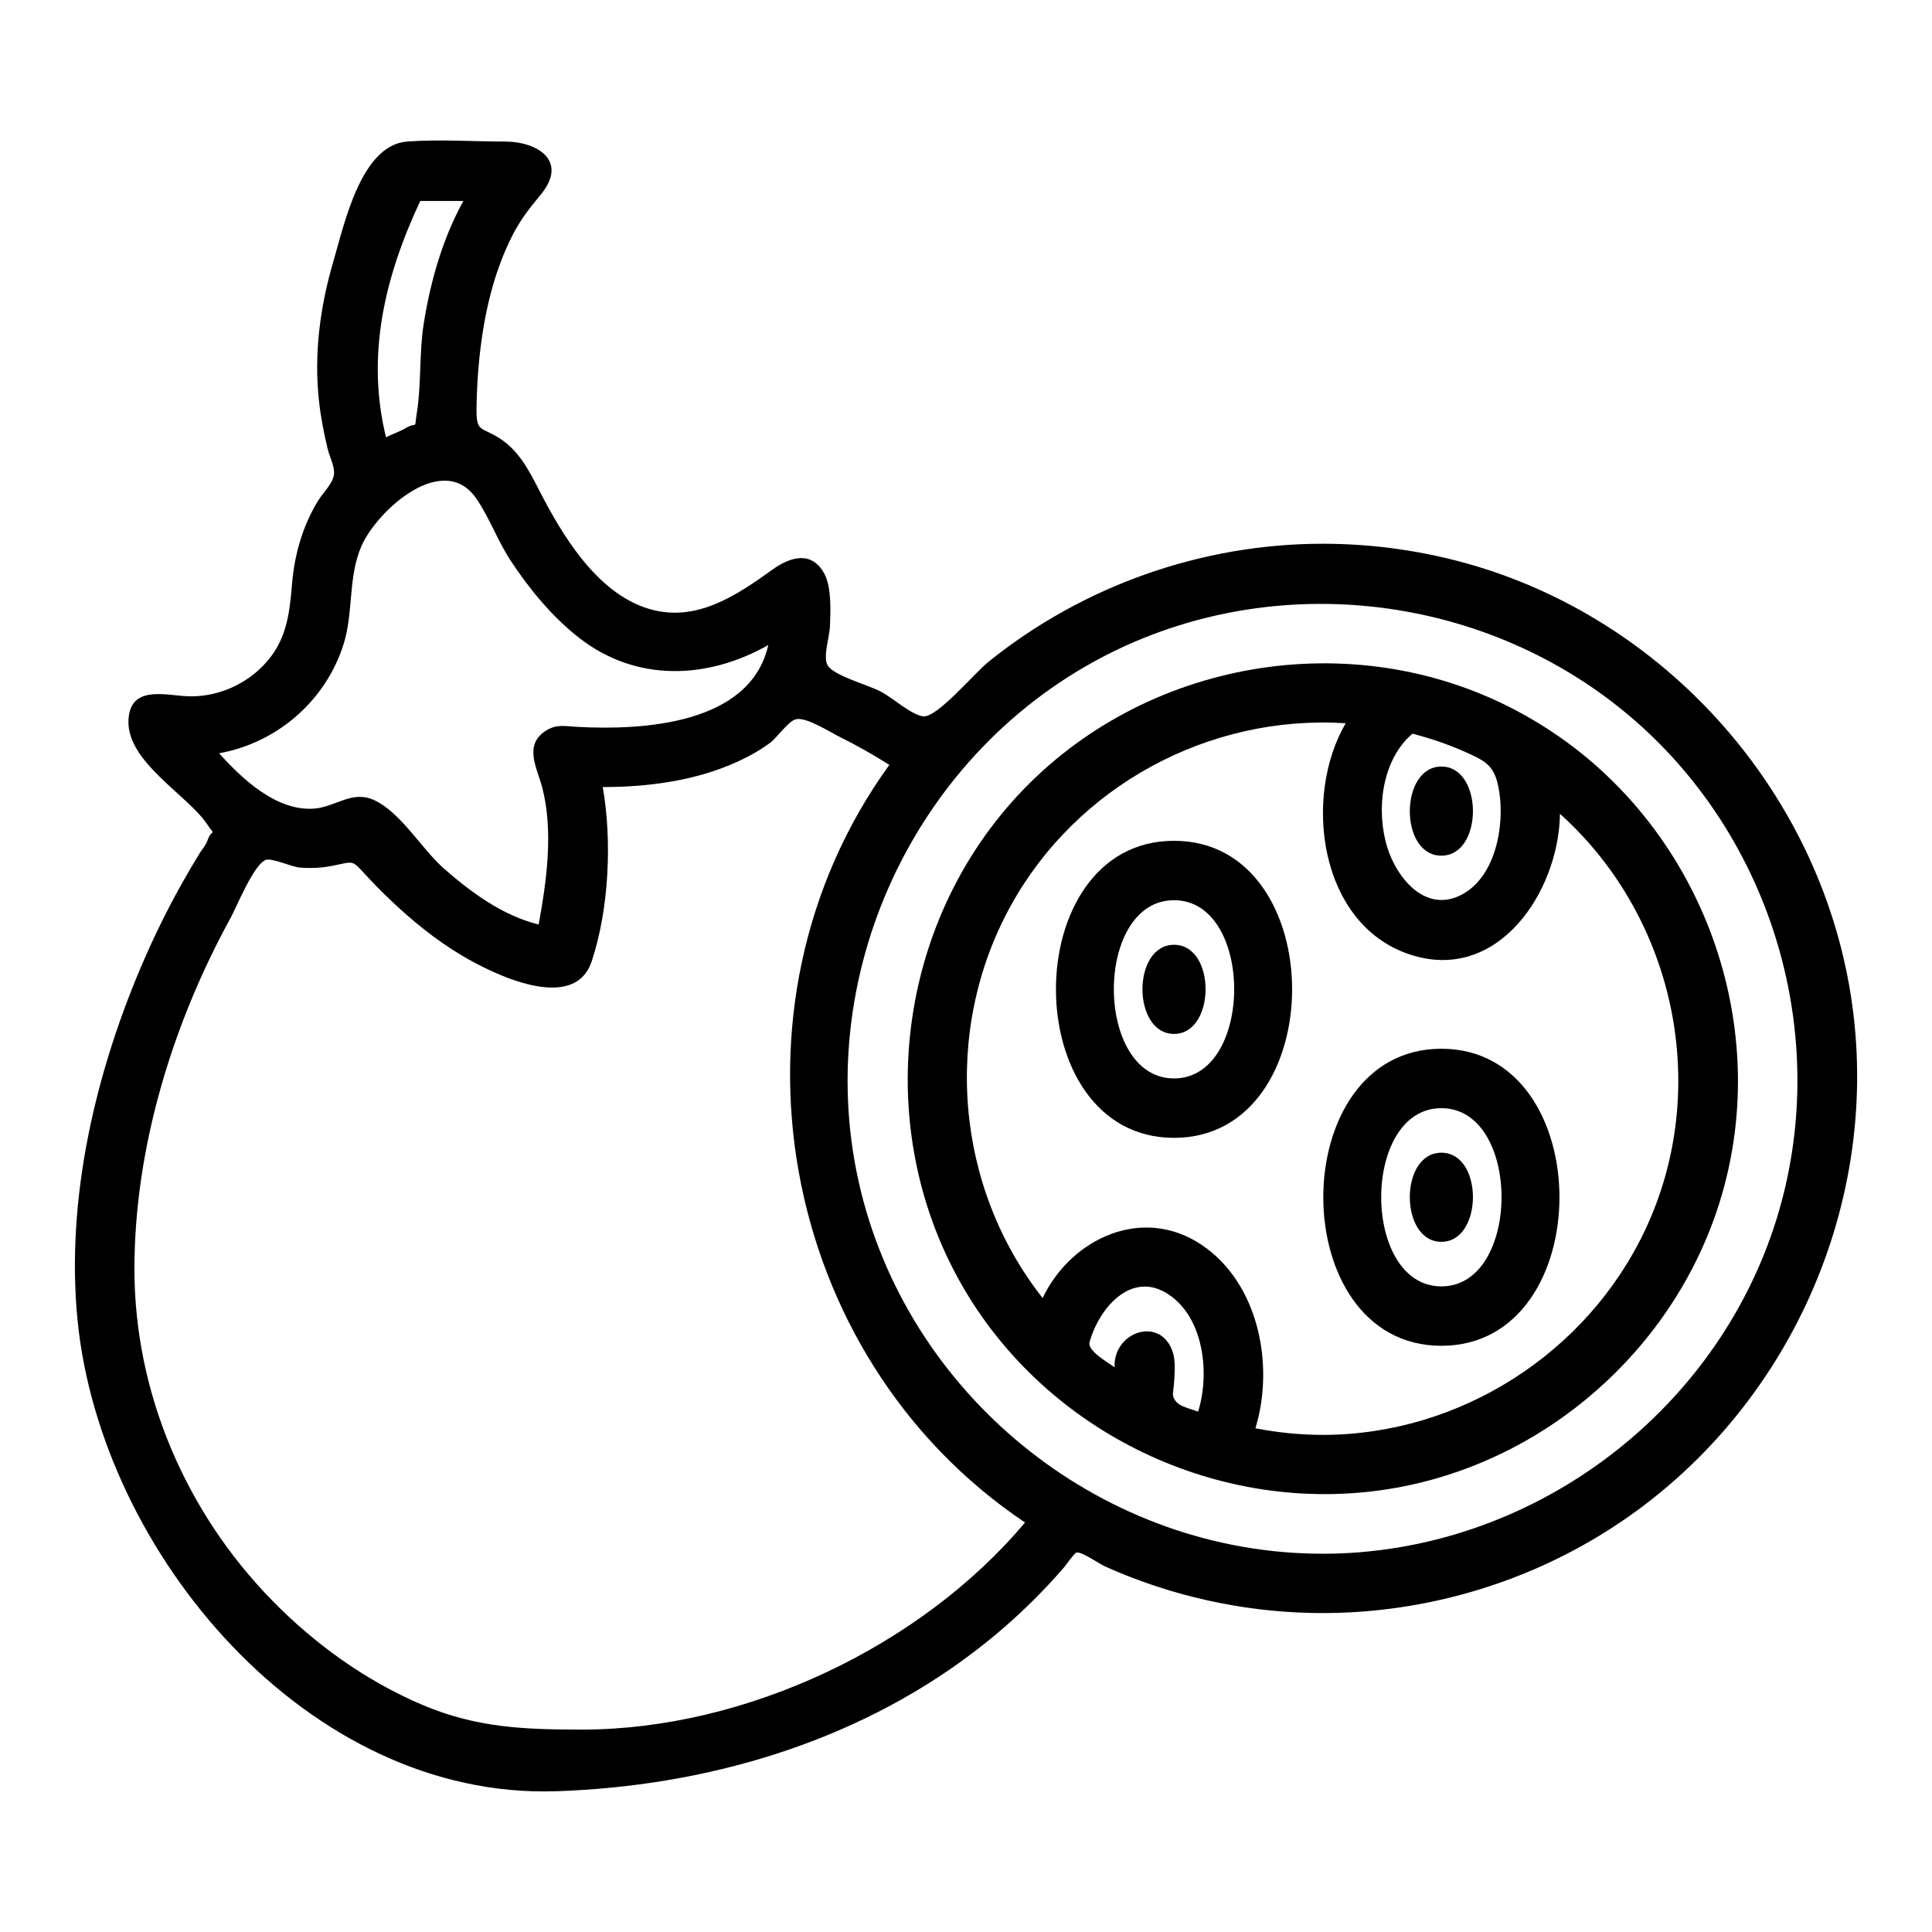
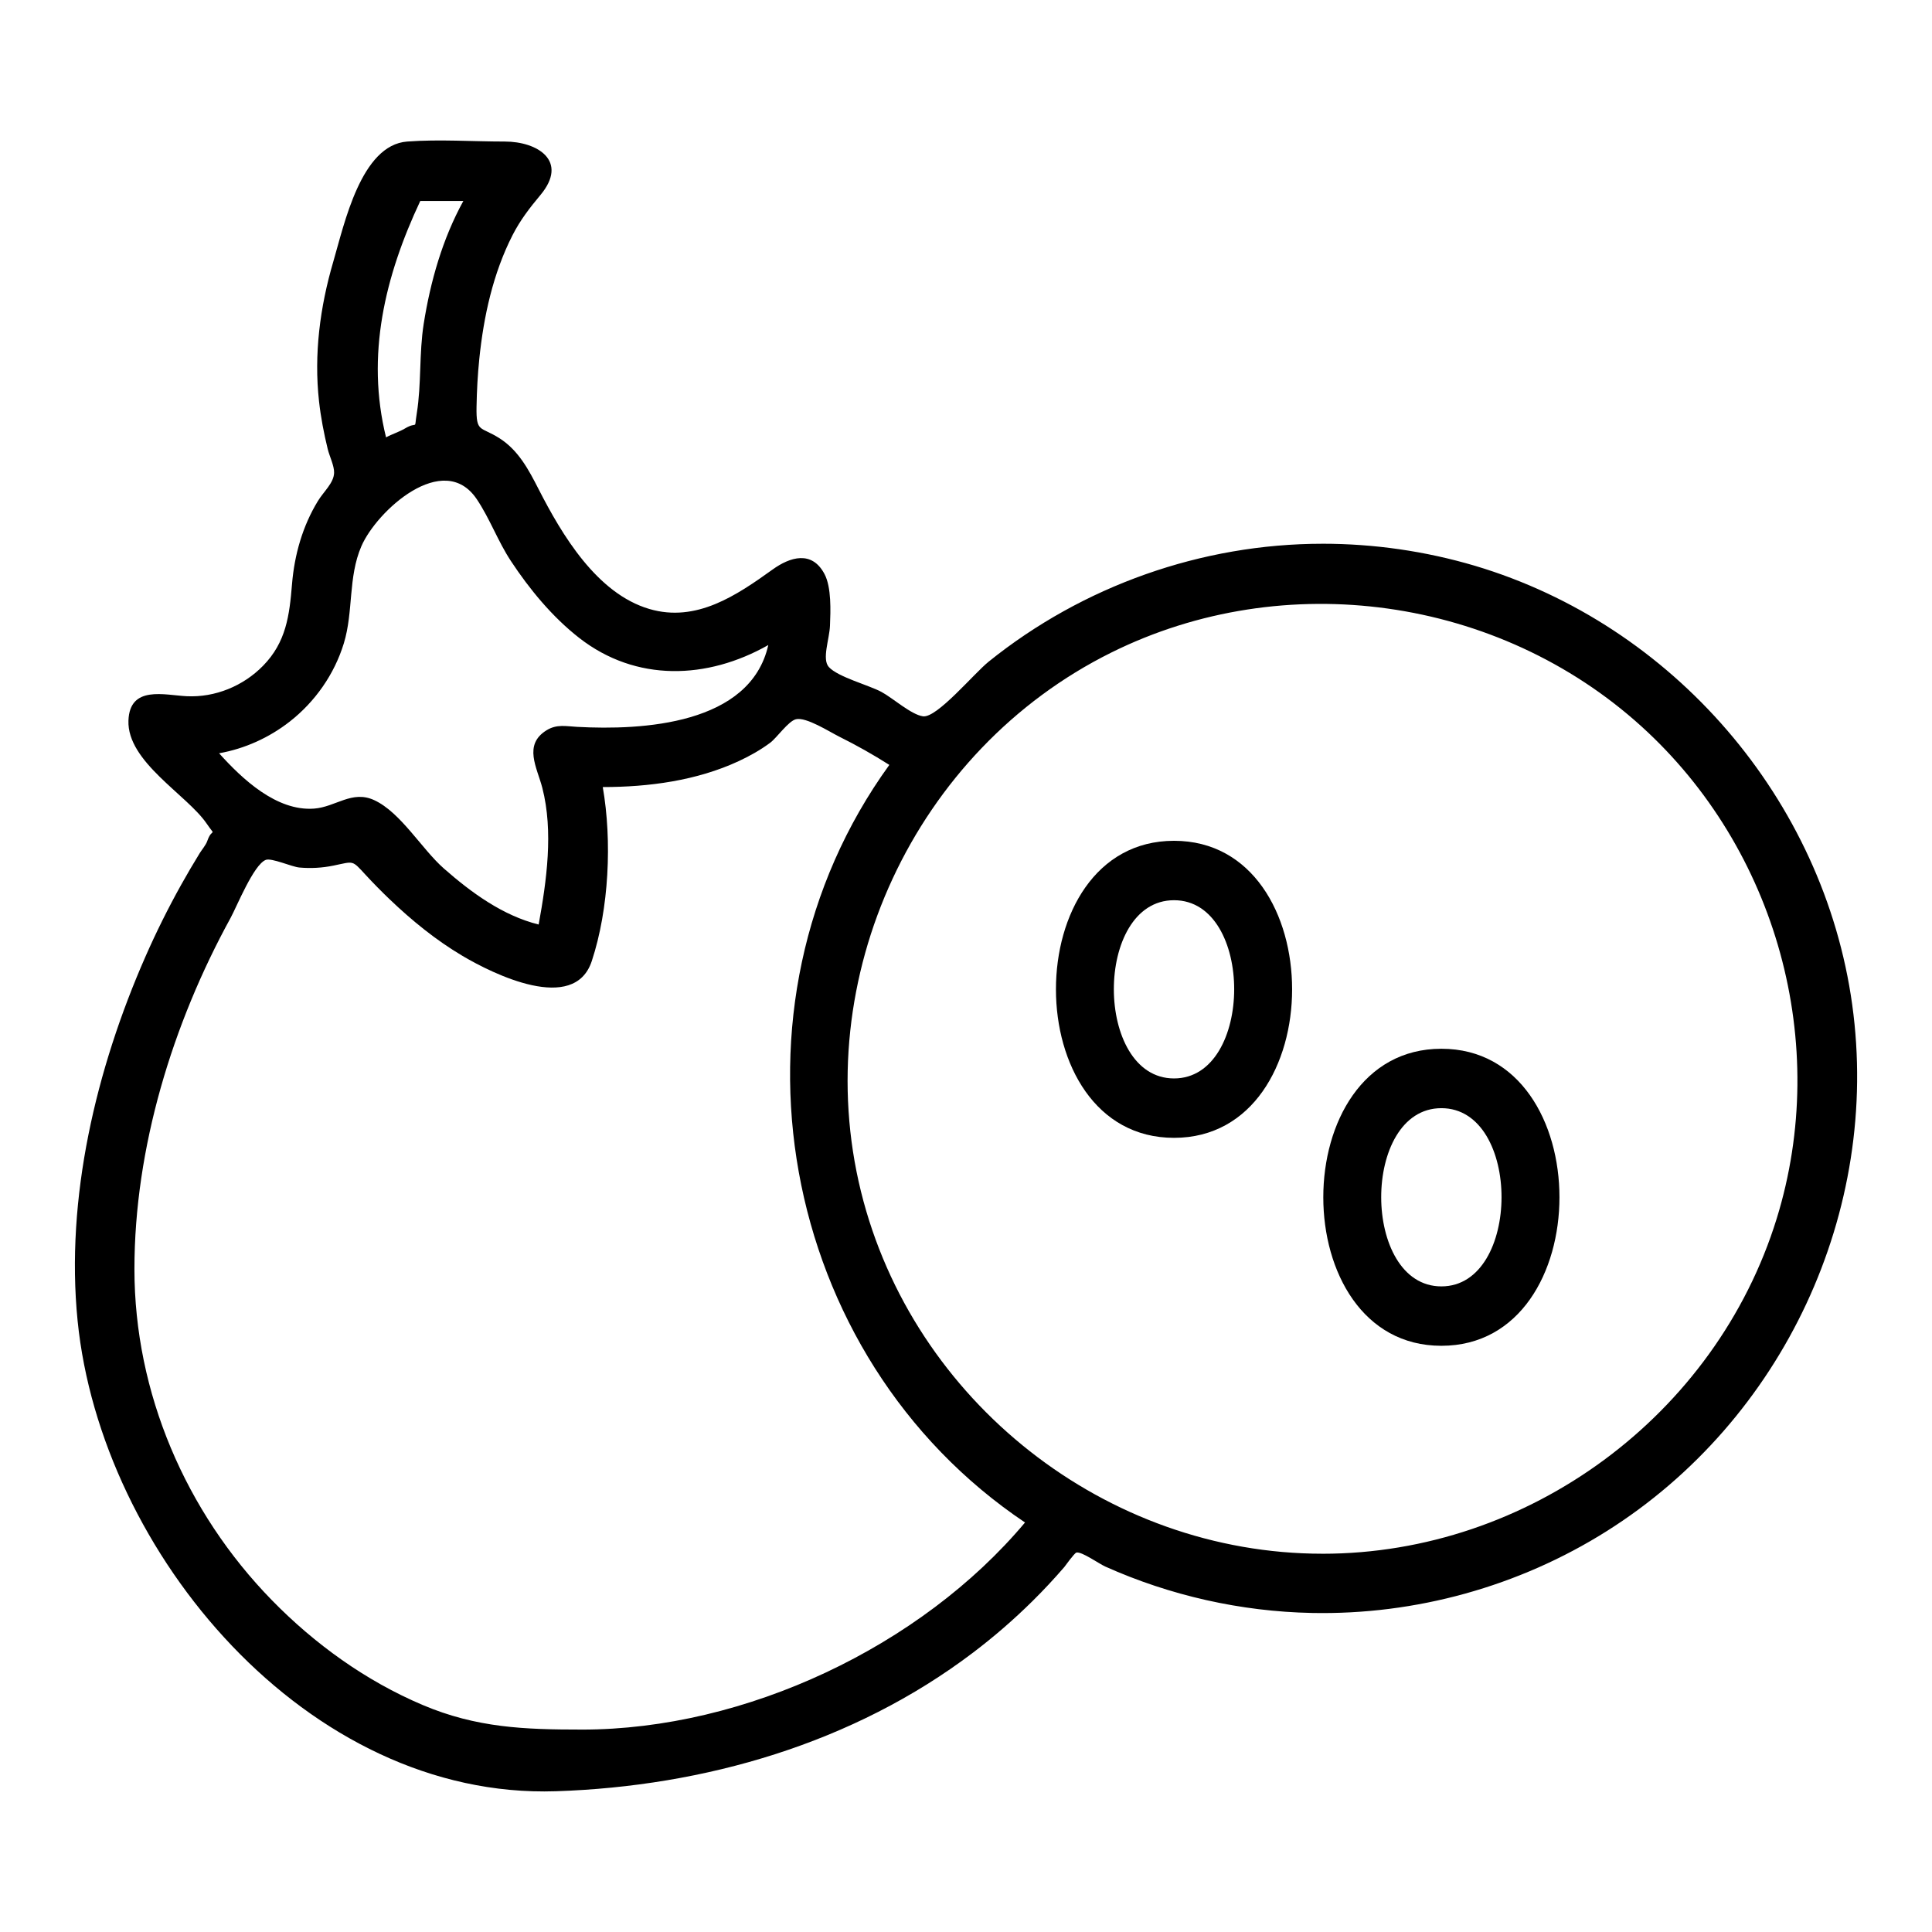
<svg xmlns="http://www.w3.org/2000/svg" fill="#000000" width="800px" height="800px" version="1.1" viewBox="144 144 512 512">
  <g>
    <path d="m494.49 288.1c-32.043 0-63.527 11.152-88.48 31.242-3.93 3.164-13.73 15-17.414 14.488-3.121-0.434-8.031-4.871-11.027-6.477-3.352-1.797-11.484-3.922-13.91-6.578-1.891-2.07 0.152-7.391 0.297-10.969 0.156-3.848 0.414-10.137-1.445-13.664-3.352-6.363-9.148-4.527-13.742-1.23-9.574 6.871-20.227 14.137-32.672 10.477-13.91-4.09-23.164-19.629-29.367-31.773-2.613-5.117-5.316-10.238-10.297-13.434-5.129-3.293-6.262-1.398-6.144-8.344 0.07-4.258 0.301-8.516 0.734-12.754 1.152-11.238 3.641-22.641 8.809-32.766 2.035-3.984 4.543-7.231 7.371-10.613 7.562-9.051-0.73-14.195-9.438-14.195-8.539 0-17.332-0.633-25.848 0-12.238 0.91-16.652 21.789-19.605 31.879-3.512 11.988-5.144 24.492-3.766 36.949 0.473 4.269 1.289 8.492 2.305 12.664 0.453 1.867 1.762 4.473 1.691 6.324-0.105 2.699-2.731 4.891-4.289 7.441-4.074 6.668-6.227 14.277-6.863 22.031-0.684 8.309-1.543 15.387-7.684 21.648-5.25 5.359-12.676 8.418-20.199 8.059-5.887-0.281-15.121-2.973-15.465 6.449-0.402 10.926 15.543 19.68 20.73 27.312 2.625 3.863 1.48 0.727 0.133 4.684-0.324 0.945-1.48 2.348-1.957 3.117-1.695 2.754-3.332 5.543-4.91 8.367-3.473 6.227-6.652 12.617-9.52 19.145-13.035 29.676-21.203 63.926-17.949 96.438 6.144 61.465 60.852 126.85 126.77 124.68 39.41-1.297 78.84-12.707 110.54-36.742 5.562-4.219 10.855-8.801 15.816-13.715 2.894-2.867 5.68-5.852 8.344-8.938 0.105-0.125 2.68-3.723 3.223-3.856 1.375-0.332 5.984 2.961 7.625 3.695 17.199 7.707 35.926 11.926 54.77 12.309 27.492 0.562 54.859-7.019 78.129-21.672 46.77-29.445 72.668-84.77 65.07-139.55-7.535-54.355-47.445-100.66-100.02-116.3-13.082-3.871-26.707-5.832-40.34-5.832zm-239.11-90.844h11.414c-5.527 10.059-8.727 21.301-10.512 32.59-1.23 7.805-0.586 15.91-1.82 23.621-0.789 4.922 0.434 1.961-3.164 4.094-1.555 0.922-3.391 1.469-4.992 2.344-5.375-21.719-0.297-42.719 9.074-62.648zm-34.633 138c6.746-5.266 11.855-12.555 14.367-20.75 2.594-8.469 1.09-17.477 4.648-25.734 4.035-9.363 21.77-25.57 30.578-12.496 3.461 5.137 5.606 11.164 9.039 16.375 4.953 7.519 11.027 14.883 18.152 20.43 15.043 11.711 33.91 11.023 50.074 1.863-4.758 21.109-33.367 22.629-50.695 21.68-2.887-0.156-5.344-0.758-8.027 0.883-6.301 3.852-2.543 9.918-1.16 15.289 2.977 11.543 1.133 24.672-0.973 36.211-9.488-2.34-17.895-8.496-25.121-14.848-5.856-5.148-11.41-14.84-18.434-18.102-5.91-2.746-10.223 1.812-15.977 2.234-9.945 0.723-19.027-7.852-25.156-14.664 6.801-1.211 13.242-4.125 18.684-8.371zm77.477 267.1c-15.172 0-27.91-0.445-42.258-6.535-15.027-6.375-28.586-16.141-39.961-27.801-22.793-23.355-36.375-54.93-36.379-87.672-0.008-32.125 10.105-65.055 25.473-93.074 1.633-2.977 6.109-14.129 9.328-15.391 1.527-0.598 6.918 1.84 8.887 2.016 3.043 0.277 6.07 0.105 9.066-0.508 5.492-1.129 4.816-1.543 8.504 2.445 2.062 2.234 4.195 4.406 6.394 6.504 5.879 5.617 12.25 10.809 19.258 14.961 8.168 4.84 29.637 15.461 34.285 1.414 4.59-13.863 5.406-31.914 2.918-46.137 12.188 0 24.891-1.695 36.031-6.871 2.902-1.348 5.746-2.941 8.32-4.856 1.789-1.328 4.828-5.762 6.852-6.246 2.711-0.645 8.832 3.305 11.5 4.633 4.539 2.258 8.961 4.75 13.242 7.469-46.391 64.078-29.582 156.8 35.961 200.77-27.578 32.875-74.113 54.883-117.42 54.883zm196.26-46.602c-57.379 0-108.62-40.402-122.32-96.004-13.922-56.539 14.207-116.95 66.328-142.81 45.953-22.805 102.59-14.832 140.54 19.586 35.867 32.539 50.137 84.117 35.805 130.44-16.125 52.133-65.781 88.793-120.35 88.793z" />
-     <path d="m549.37 334.27c-42.379-24.594-97.559-17.191-132.34 17.121-35.711 35.227-42.824 92-17.062 134.99 23.277 38.848 69.477 59.906 114.08 51.887 39.891-7.172 73.465-36.836 85.613-75.484 15.289-48.664-6.051-103.11-50.285-128.51zm-31.051 4.16c4.609 1.199 9.125 2.711 13.484 4.625 6.297 2.766 8.445 3.867 9.527 10.848 1.426 9.188-1.066 22.934-10.445 27.434-9.301 4.465-16.723-4.688-19.23-12.738-3.043-9.777-1.555-23.172 6.664-30.168zm-85.574 161.29c2.422-8.941 11.074-19.258 20.945-12.684 9.453 6.293 10.934 21.137 7.824 31.066-3.203-1.188-5.93-1.457-6.664-4.269-0.098-0.379 0.246-2.691 0.281-3.246 0.141-2.32 0.445-5.797-0.281-8.105-3.129-9.934-15.914-5.606-15.465 3.867-1.777-1.277-7.25-4.375-6.641-6.629zm61.742 24.535c-5.945 0-11.949-0.609-17.785-1.746 5.078-16.668 0.926-38.387-14.23-48.594-15.637-10.531-34.551-1.809-42.168 14.07-23.219-29.469-26.598-70.875-8.547-103.77 17.523-31.941 52.633-50.895 88.867-48.547-11.363 19.453-7.148 53.188 16.891 61.242 23.449 7.856 39.602-16.645 39.891-37.242 30.621 27.52 40.164 72.848 22.629 110.17-15.426 32.828-49.254 54.422-85.547 54.422z" />
-     <path d="m525.98 370.76c11.188 0 11.125-23.617 0-23.617-11.094 0.004-11.215 23.617 0 23.617z" />
    <path d="m455.13 366.82c-41.723 0-41.723 78.719 0 78.719s41.727-78.719 0-78.719zm0 62.977c-21.215 0-21.312-47.23 0-47.23 21.309-0.004 21.203 47.23 0 47.23z" />
-     <path d="m455.13 394.38c-11.188 0-11.125 23.617 0 23.617 11.09 0 11.211-23.617 0-23.617z" />
    <path d="m525.98 421.93c-41.723 0-41.723 78.719 0 78.719 41.723 0.004 41.727-78.719 0-78.719zm0 62.977c-21.215 0-21.312-47.23 0-47.23 21.309 0 21.203 47.23 0 47.23z" />
-     <path d="m525.98 449.48c-11.188 0-11.125 23.617 0 23.617 11.09-0.004 11.215-23.617 0-23.617z" />
  </g>
</svg>